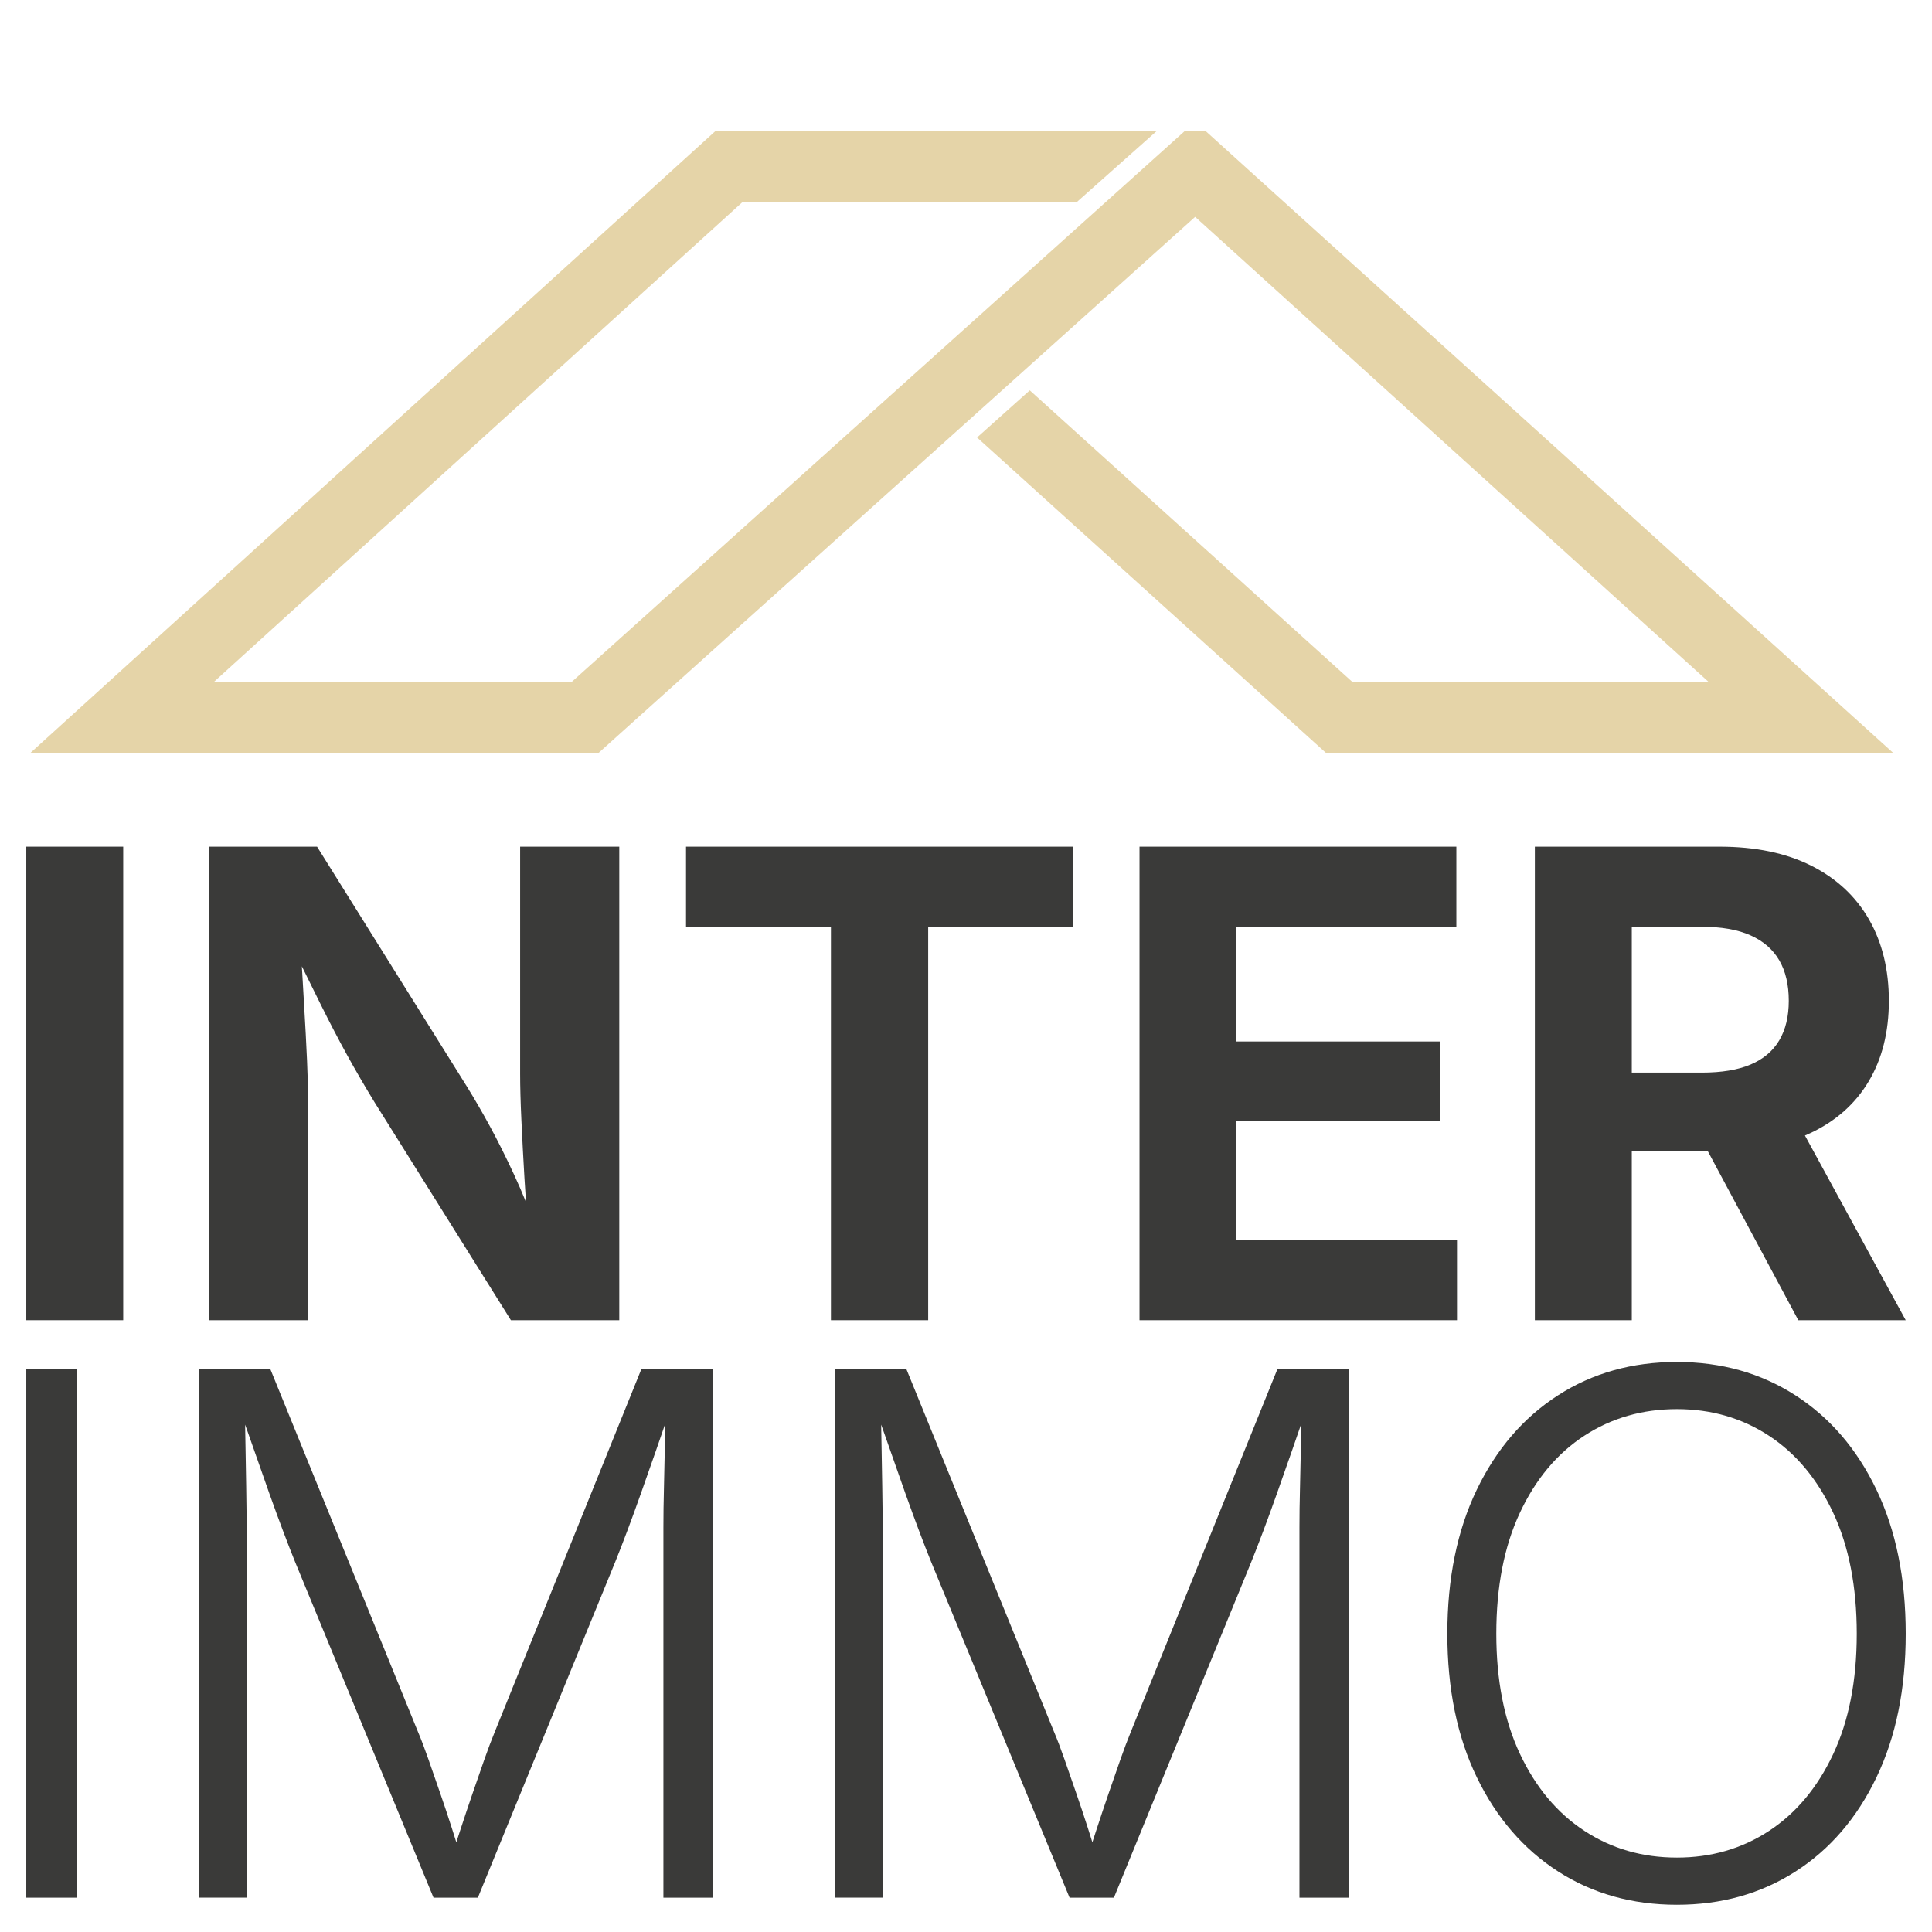
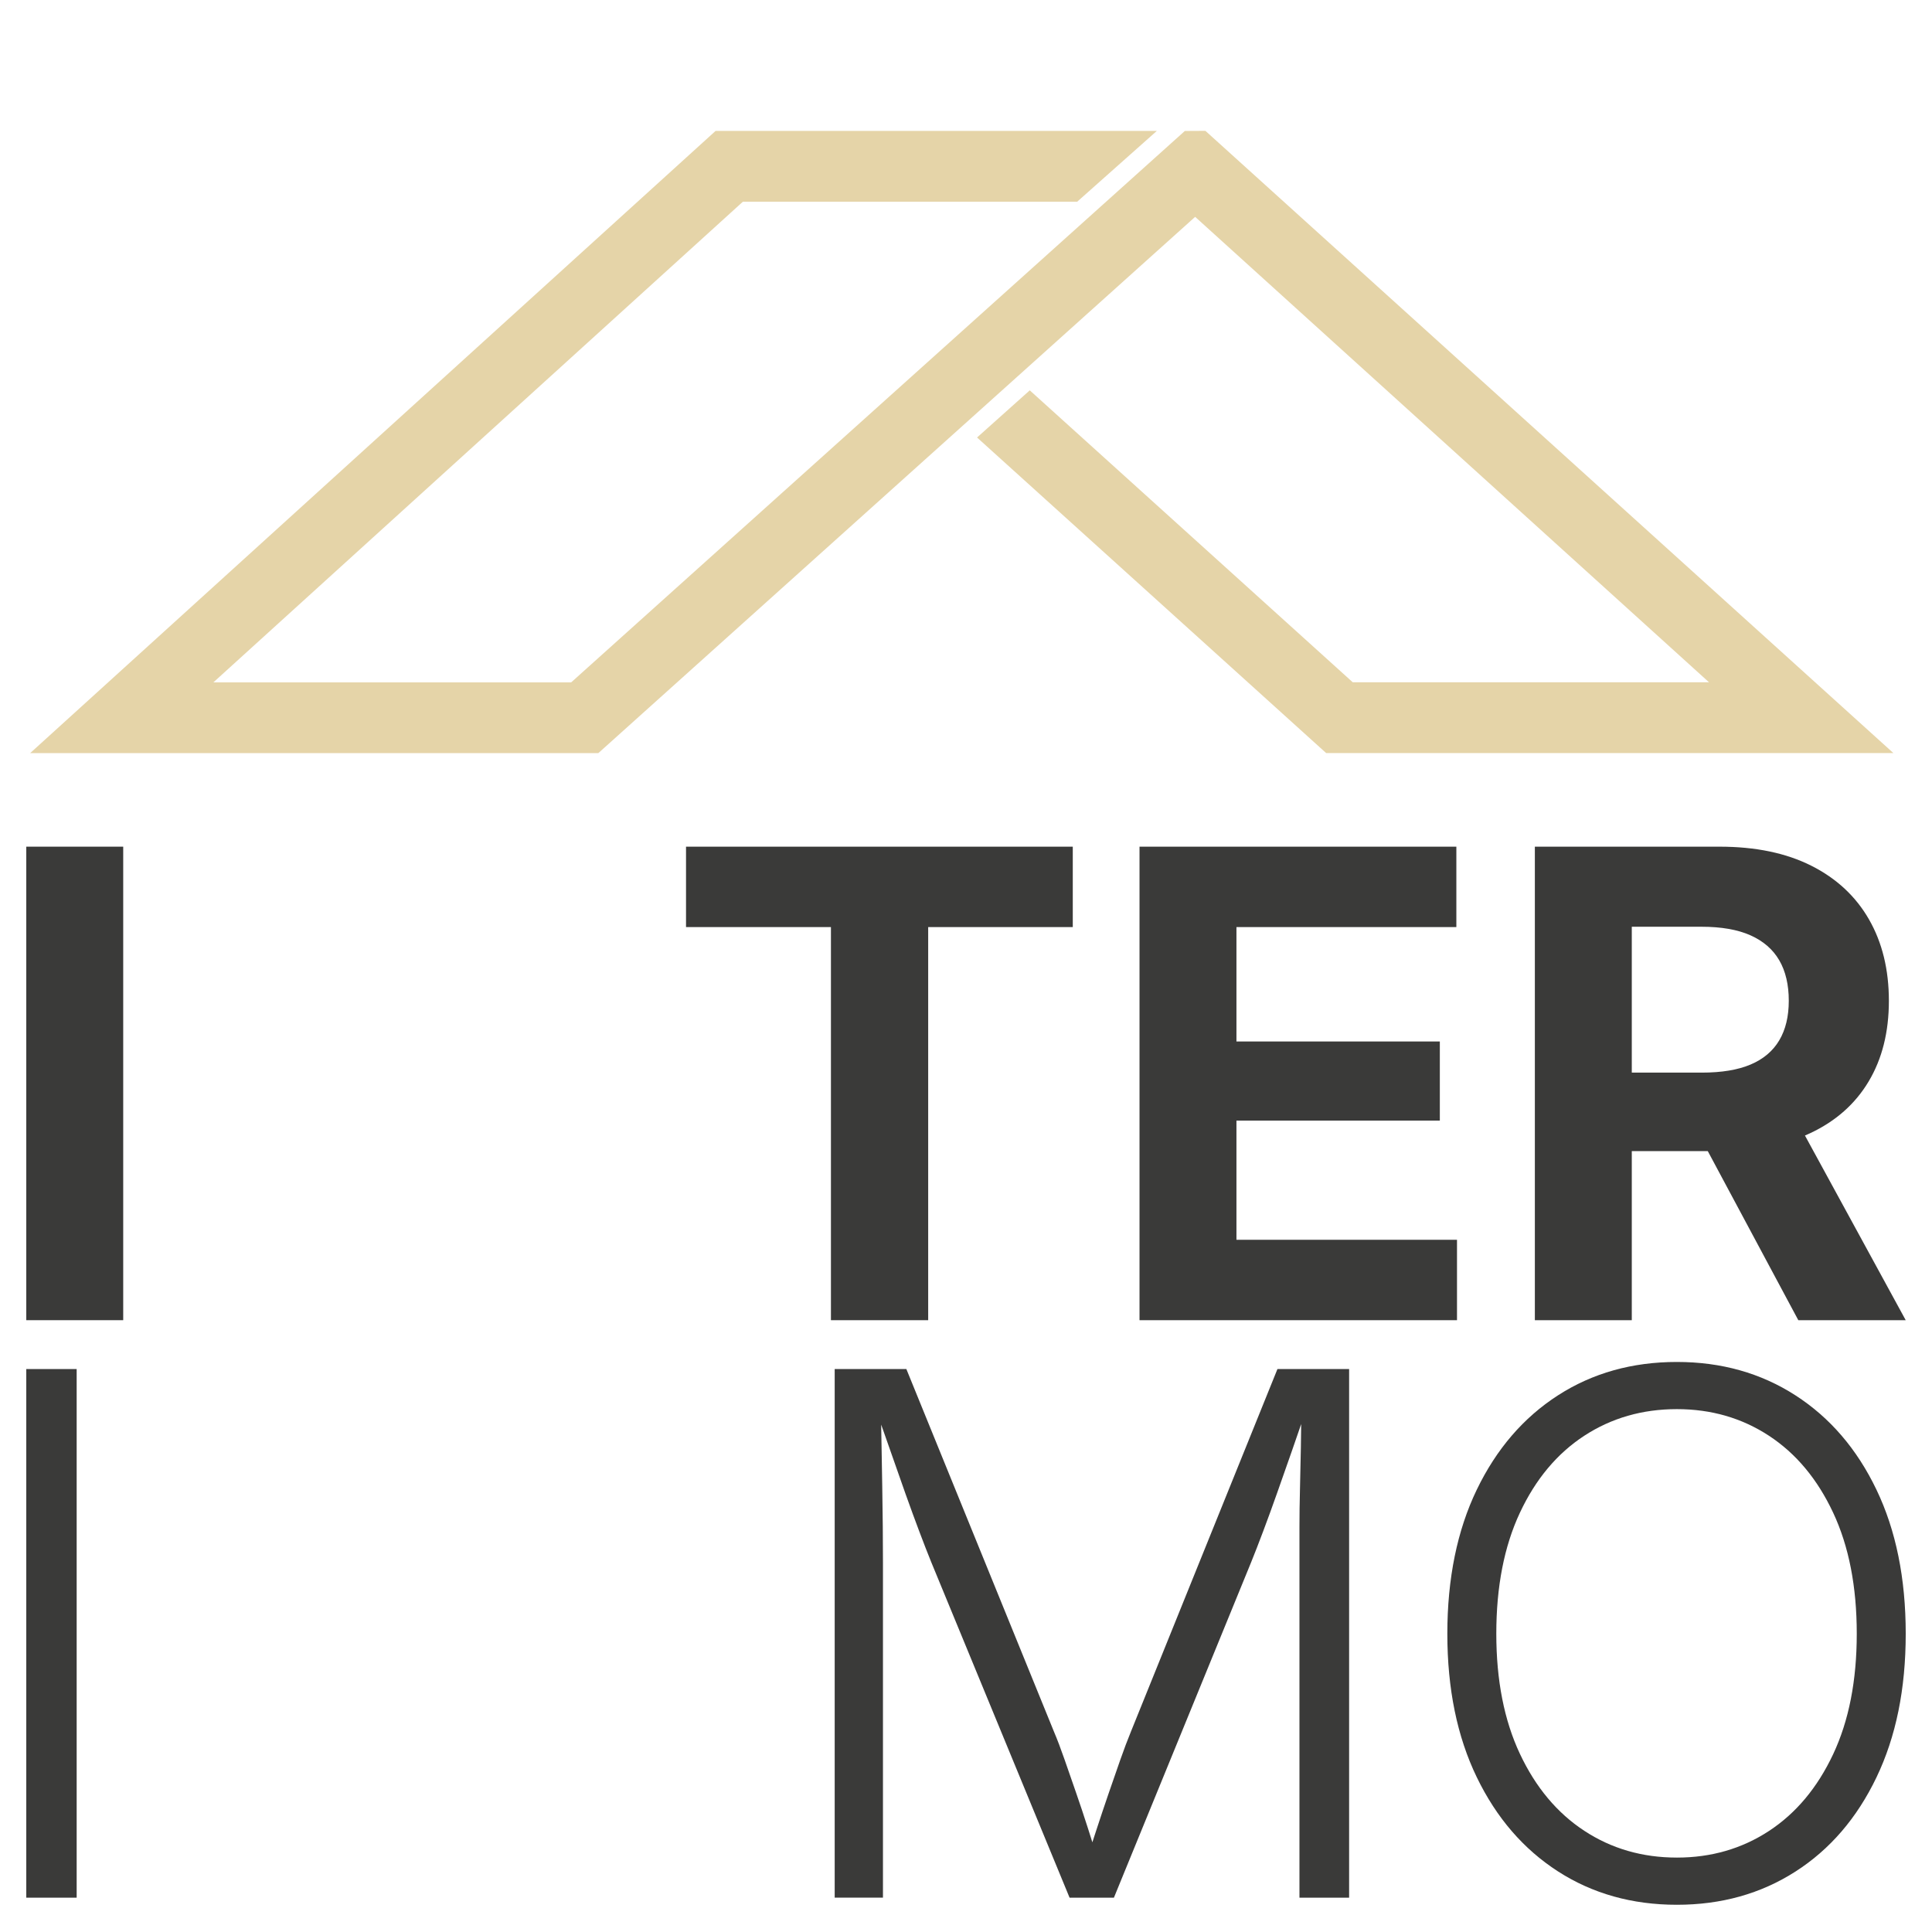
<svg xmlns="http://www.w3.org/2000/svg" version="1.1" width="260" height="260">
  <svg id="SvgjsSvg1013" data-name="Ebene 1" width="260" height="260" viewBox="0 0 260 260">
    <defs>
      <filter id="SvgjsFilter1012" x="4.055" y="17.608" width="250.745" height="83.746" color-interpolation-filters="sRGB" filterUnits="userSpaceOnUse">
        <feFlood flood-color="#fff" result="bg" />
        <feBlend in="SourceGraphic" in2="bg" />
      </filter>
      <linearGradient id="SvgjsLinearGradient1011" data-name="Unbenannter Verlauf 31" x1="102.486" y1="9.958" x2="186.511" y2="66.109" gradientUnits="userSpaceOnUse">
        <stop offset=".161" stop-color="#fff" />
        <stop offset=".207" stop-color="#e3e3e3" />
        <stop offset=".307" stop-color="#9b9b9b" />
        <stop offset=".451" stop-color="#2a2a2a" />
        <stop offset=".503" stop-color="#000" />
      </linearGradient>
      <linearGradient id="SvgjsLinearGradient1010" data-name="Unbenannter Verlauf 30" x1="53.203" y1="122.148" x2="-5.621" y2="121.846" gradientTransform="translate(232.977 -55.607) rotate(41.637) scale(.904 1.216)" gradientUnits="userSpaceOnUse">
        <stop offset=".235" stop-color="#fff" />
        <stop offset=".326" stop-color="#fbfbfb" />
        <stop offset=".416" stop-color="#efefef" />
        <stop offset=".506" stop-color="#dbdbdb" />
        <stop offset=".595" stop-color="#bfbfbf" />
        <stop offset=".684" stop-color="#9b9b9b" />
        <stop offset=".773" stop-color="#6f6f6f" />
        <stop offset=".862" stop-color="#3b3b3b" />
        <stop offset=".949" stop-color="#010101" />
        <stop offset=".95" stop-color="#000" />
      </linearGradient>
      <mask id="SvgjsMask1009" data-name="mask" x="4.055" y="17.608" width="250.745" height="83.746" maskUnits="userSpaceOnUse">
        <g filter="url(#c)">
          <g>
-             <polygon points="96.4 17.618 85.802 27.146 100.109 27.146 100.114 27.142 145.536 27.142 156.354 17.618 96.4 17.618" fill="url(#d)" stroke-width="0" />
-             <polygon points="131.012 58.677 138.456 52.004 173.324 83.558 165.257 89.418 134.828 62.055 131.012 58.677" fill="url(#e)" stroke-width="0" />
-           </g>
+             </g>
        </g>
      </mask>
    </defs>
    <g mask="url(#b)">
      <polygon points="80.518 101.354 4.055 101.354 96.299 17.618 155.682 17.618 144.967 27.142 99.977 27.142 28.718 91.829 76.867 91.829 159.45 17.624 160.841 17.618 162.218 17.608 254.8 101.341 178.464 101.341 131.487 58.877 138.581 52.53 182.046 91.816 229.989 91.816 160.838 29.182 80.518 101.354" fill="#e5d4a8" stroke-width="0" />
    </g>
    <g>
      <path d="M16.581,113.941v63.723H3.537v-63.723h13.044Z" fill="#3a3a39" stroke-width="0" />
-       <path d="M28.128,177.665v-63.723h14.541l20.143,32.247c1.026,1.654,2.067,3.45,3.122,5.389,1.054,1.939,2.131,4.091,3.229,6.458,1.097,2.366,2.188,5.032,3.272,7.998h-1.326c-.2-2.366-.378-4.89-.535-7.57-.157-2.68-.293-5.246-.406-7.698-.114-2.452-.171-4.533-.171-6.244v-30.579h13.343v63.723h-14.584l-18.304-29.253c-1.341-2.195-2.581-4.327-3.721-6.394-1.14-2.067-2.331-4.348-3.571-6.843s-2.716-5.481-4.426-8.96h1.668c.171,3.079.342,6.03.513,8.853s.306,5.382.406,7.677c.1,2.295.15,4.17.15,5.624v29.296h-13.343Z" fill="#3a3a39" stroke-width="0" />
      <path d="M92.322,124.762v-10.82h52.048v10.82h-19.459v52.903h-13.087v-52.903h-19.502Z" fill="#3a3a39" stroke-width="0" />
      <path d="M153.351,177.665v-63.723h42.639v10.82h-29.595v15.396h27.371v10.649h-27.371v16.038h29.681v10.82h-42.725Z" fill="#3a3a39" stroke-width="0" />
      <path d="M206.554,177.665v-63.723h24.848c4.847,0,8.966.855,12.36,2.566,3.393,1.711,5.98,4.12,7.762,7.228,1.781,3.108,2.673,6.757,2.673,10.948s-.905,7.805-2.716,10.842c-1.811,3.036-4.434,5.36-7.869,6.971-3.436,1.611-7.606,2.416-12.509,2.416h-16.85v-10.564h14.755c2.679,0,4.875-.364,6.586-1.091s2.994-1.81,3.849-3.25,1.283-3.215,1.283-5.325c0-2.167-.428-3.984-1.283-5.453s-2.145-2.587-3.87-3.357c-1.726-.77-3.928-1.155-6.608-1.155h-9.366v52.946h-13.044ZM242.008,177.665l-15.525-28.996h14.156l15.824,28.996h-14.455Z" fill="#3a3a39" stroke-width="0" />
    </g>
    <g>
      <path d="M10.317,184.241v71.14H3.537v-71.14h6.78Z" fill="#3a3a39" stroke-width="0" />
-       <path d="M26.732,255.381v-71.14h9.645l19.862,48.796c.446,1.05.915,2.284,1.408,3.7s1.019,2.928,1.576,4.536,1.09,3.207,1.599,4.798.987,3.103,1.432,4.536h-1.719c.446-1.369.923-2.833,1.432-4.393s1.042-3.151,1.599-4.775,1.09-3.159,1.599-4.607.987-2.714,1.432-3.796l19.719-48.796h9.645v71.14h-6.684v-49.798c0-1.687.024-3.446.072-5.276s.088-3.668.119-5.515.048-3.66.048-5.443h.764c-.637,1.91-1.297,3.843-1.981,5.801s-1.353,3.859-2.005,5.706-1.281,3.573-1.886,5.18-1.146,3-1.623,4.178l-18.477,45.167h-5.968l-18.621-45.167c-.477-1.178-1.011-2.546-1.599-4.106s-1.21-3.255-1.862-5.085-1.321-3.732-2.005-5.706c-.686-1.973-1.393-3.963-2.125-5.968h.812c.031,1.623.064,3.342.095,5.156.031,1.814.064,3.653.095,5.515.031,1.862.055,3.66.072,5.395.016,1.735.024,3.334.024,4.798v45.167h-6.493Z" fill="#3a3a39" stroke-width="0" />
      <path d="M112.329,255.381v-71.14h9.645l19.862,48.796c.446,1.05.915,2.284,1.408,3.7s1.019,2.928,1.576,4.536,1.09,3.207,1.599,4.798.987,3.103,1.432,4.536h-1.719c.446-1.369.923-2.833,1.432-4.393s1.042-3.151,1.599-4.775,1.09-3.159,1.599-4.607.987-2.714,1.432-3.796l19.719-48.796h9.645v71.14h-6.684v-49.798c0-1.687.024-3.446.072-5.276s.088-3.668.119-5.515c.032-1.846.048-3.66.048-5.443h.764c-.637,1.91-1.297,3.843-1.981,5.801s-1.353,3.859-2.005,5.706-1.281,3.573-1.886,5.18-1.146,3-1.623,4.178l-18.477,45.167h-5.968l-18.621-45.167c-.477-1.178-1.011-2.546-1.599-4.106s-1.21-3.255-1.862-5.085-1.321-3.732-2.005-5.706-1.393-3.963-2.125-5.968h.812c.032,1.623.064,3.342.095,5.156s.064,3.653.095,5.515.056,3.66.072,5.395.024,3.334.024,4.798v45.167h-6.494Z" fill="#3a3a39" stroke-width="0" />
      <path d="M225.668,256.336c-6.016,0-11.347-1.496-15.995-4.488-4.647-2.992-8.292-7.217-10.934-12.676-2.642-5.459-3.963-11.897-3.963-19.313s1.321-13.91,3.963-19.385c2.642-5.475,6.286-9.708,10.934-12.7,4.647-2.992,9.979-4.488,15.995-4.488,5.984,0,11.3,1.496,15.947,4.488,4.647,2.992,8.284,7.225,10.91,12.7,2.626,5.475,3.939,11.936,3.939,19.385s-1.313,13.862-3.939,19.337c-2.626,5.475-6.263,9.7-10.91,12.676-4.647,2.976-9.963,4.464-15.947,4.464ZM225.668,249.986c4.615,0,8.745-1.194,12.39-3.581s6.525-5.833,8.642-10.337,3.175-9.907,3.175-16.21c0-6.334-1.058-11.761-3.175-16.281s-4.997-7.973-8.642-10.361-7.775-3.581-12.39-3.581c-4.647,0-8.801,1.194-12.461,3.581s-6.549,5.841-8.666,10.361c-2.117,4.52-3.175,9.947-3.175,16.281,0,6.271,1.058,11.658,3.175,16.162,2.117,4.504,5.005,7.958,8.666,10.361,3.66,2.403,7.814,3.605,12.461,3.605Z" fill="#3a3a39" stroke-width="0" />
    </g>
  </svg>
  <style>@media (prefers-color-scheme: light) { :root { filter: none; } }
@media (prefers-color-scheme: dark) { :root { filter: none; } }
</style>
</svg>